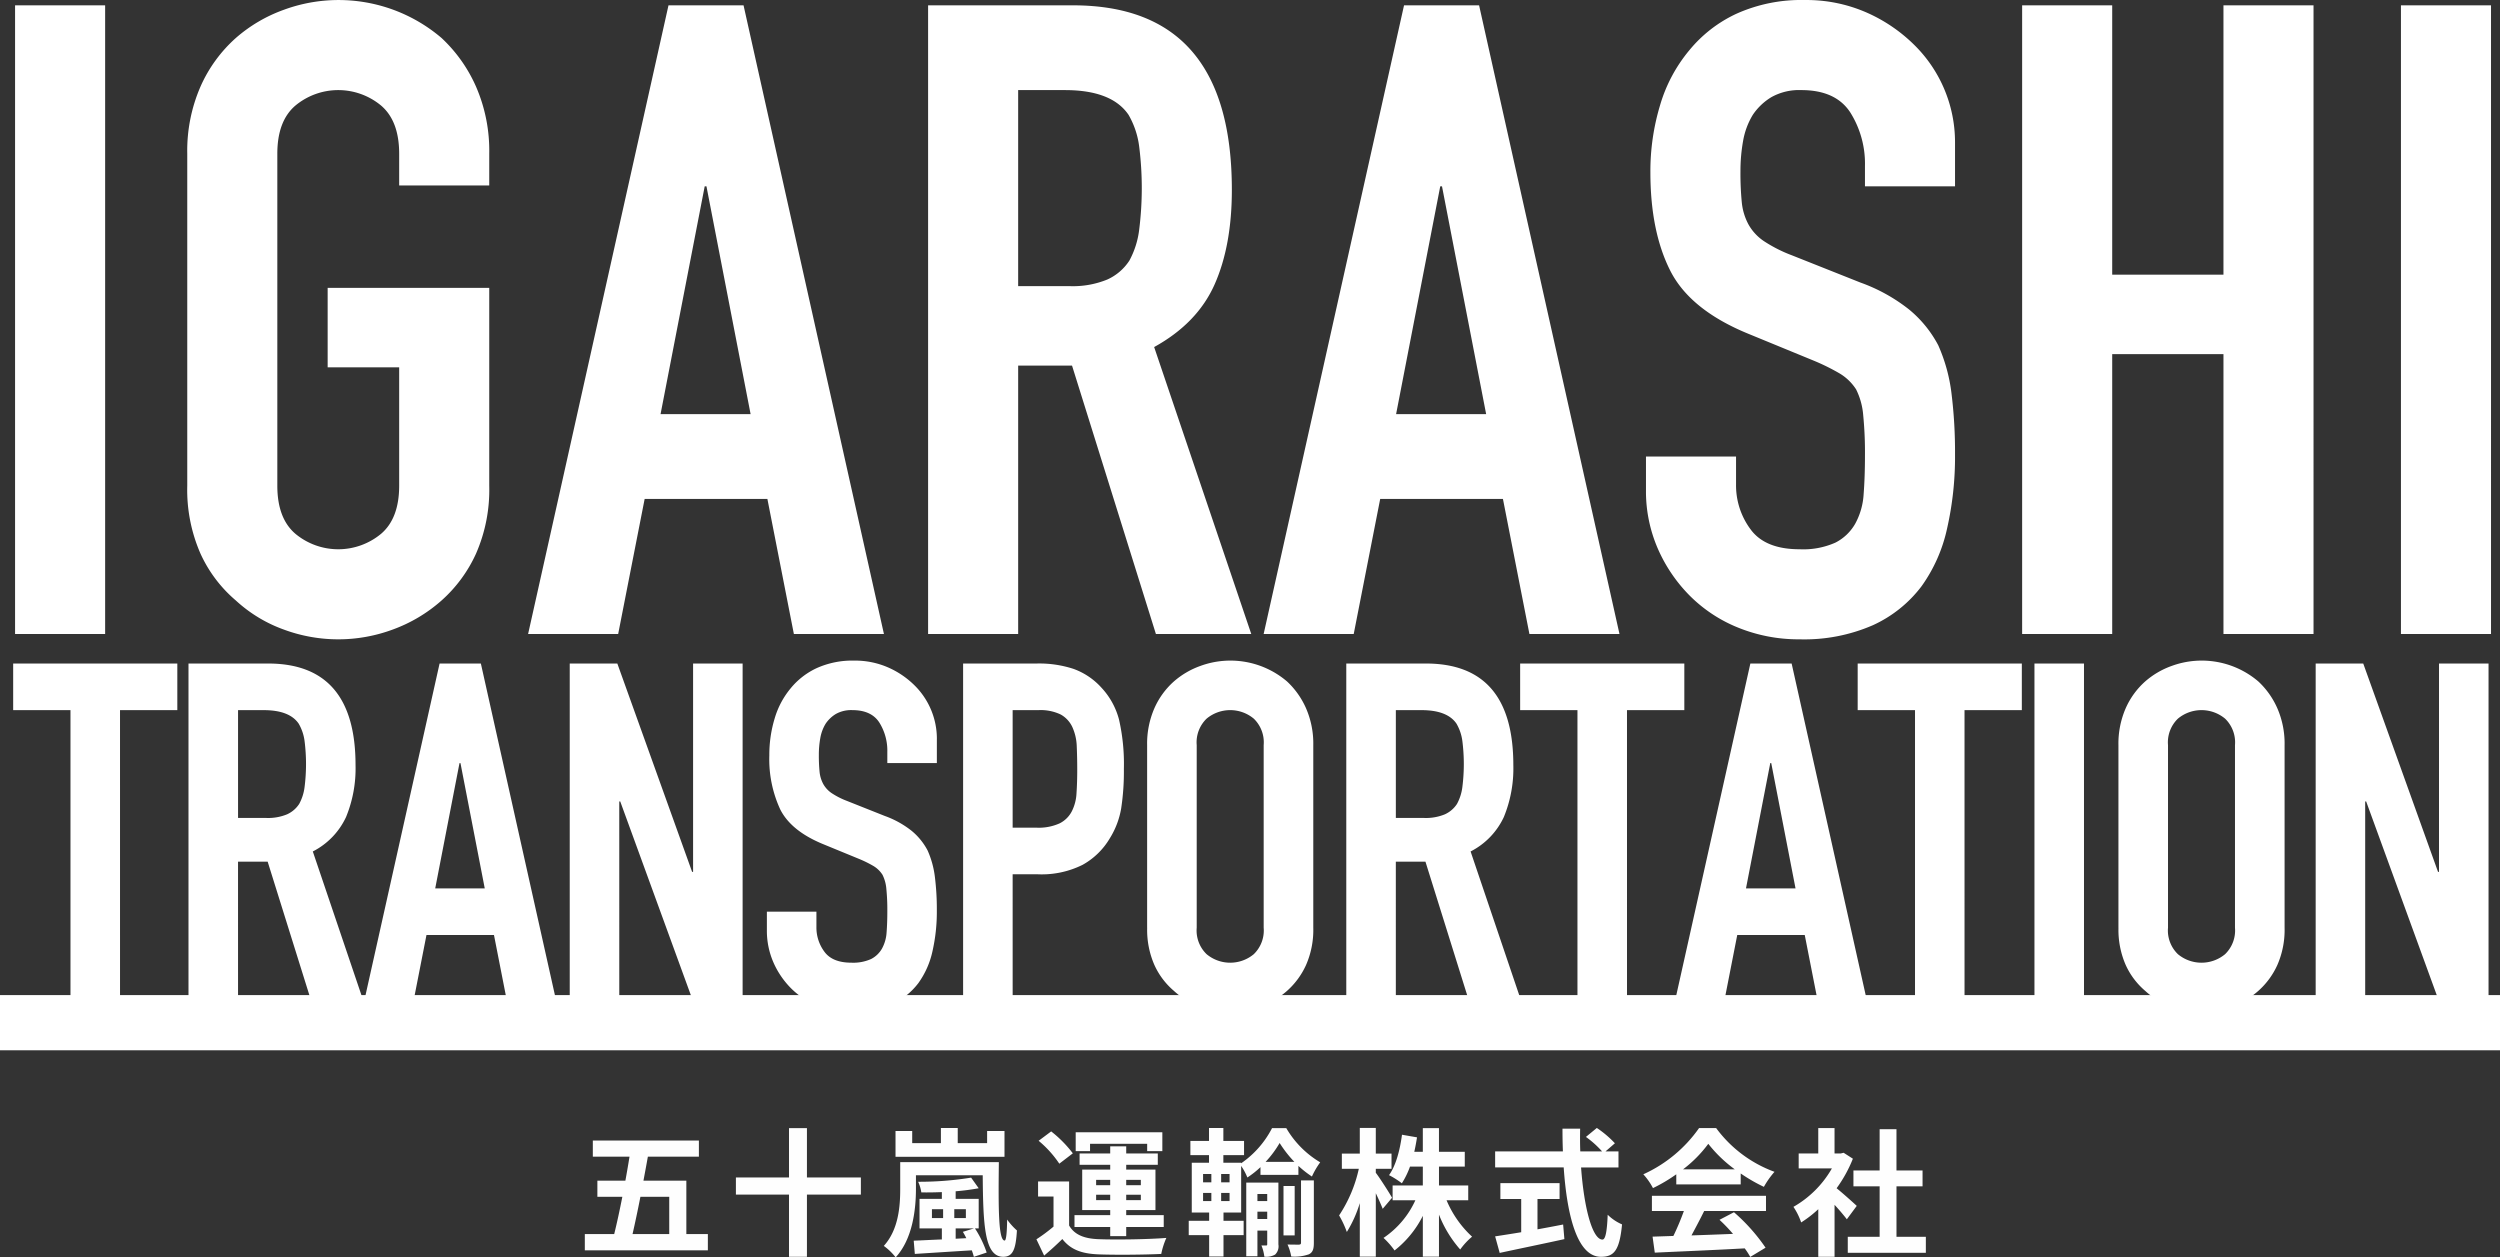
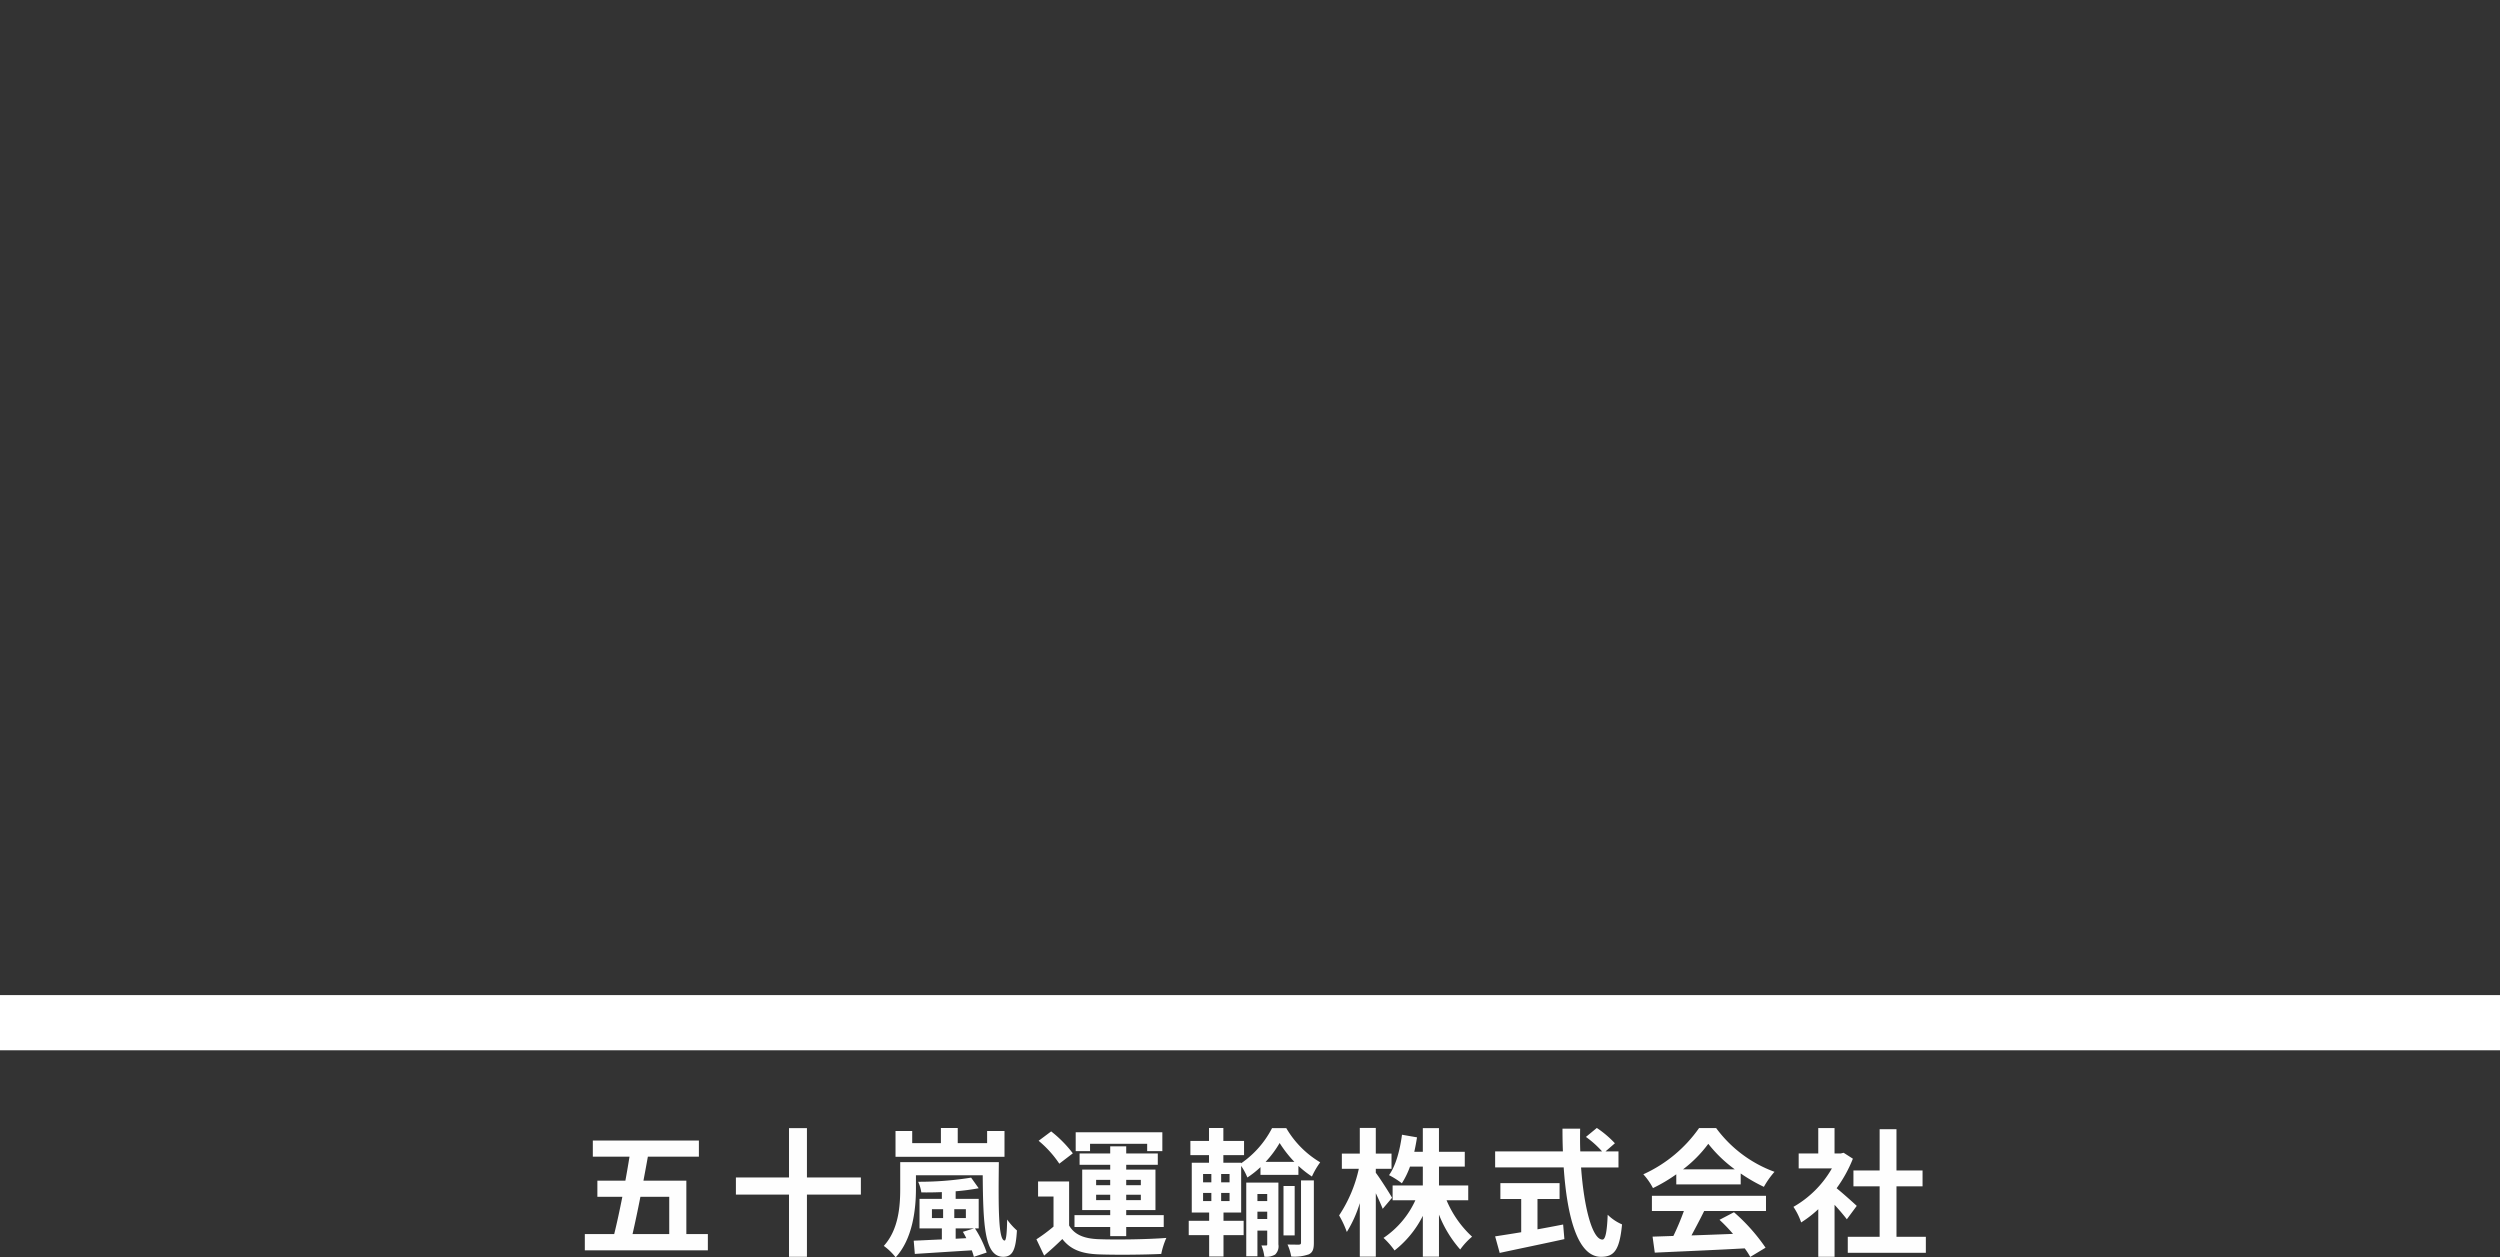
<svg xmlns="http://www.w3.org/2000/svg" id="top_logo.svg" width="453" height="227.843" viewBox="0 0 453 227.843">
  <rect x="0" y="0" width="453" height="227.843" fill="#333333" stroke="none" />
  <defs>
    <style>
      .cls-1 {
        fill: #fff;
      }

      .cls-1, .cls-2, .cls-3 {
        fill-rule: evenodd;
      }

      .cls-2 {
        fill: #fefefe;
      }

      .cls-3 {
        fill: none;
        stroke: #fff;
        stroke-width: 5px;
      }
    </style>
  </defs>
-   <path id="IGARASHI_TRANSPORTATION" data-name="IGARASHI TRANSPORTATION" class="cls-1" d="M545.551,478.074V364.154h-16.32v113.92h16.32Zm14.88-26.88a28.837,28.837,0,0,0,2.4,12.32,24.4,24.4,0,0,0,6.4,8.48,25.615,25.615,0,0,0,8.72,5.28,28.387,28.387,0,0,0,19.68,0,27.417,27.417,0,0,0,8.88-5.28,25.4,25.4,0,0,0,6.24-8.48,28.837,28.837,0,0,0,2.4-12.32v-35.84h-29.28v14.4h12.96v21.44q0,5.922-3.28,8.72a12.153,12.153,0,0,1-15.52,0q-3.282-2.8-3.28-8.72v-60.16q0-5.918,3.28-8.72a12.153,12.153,0,0,1,15.52,0q3.277,2.8,3.28,8.72v5.76h16.32v-5.76a29.112,29.112,0,0,0-2.4-12.16,26.805,26.805,0,0,0-6.24-8.8,28.738,28.738,0,0,0-28.56-5.12,27.07,27.07,0,0,0-8.72,5.12,25.691,25.691,0,0,0-6.4,8.8,29.112,29.112,0,0,0-2.4,12.16v60.16Zm85.76-12.96,8-41.28h0.32l8,41.28h-16.32Zm-7.68,39.84,4.8-24.48h22.24l4.8,24.48h16.32l-25.44-113.92h-13.6l-25.44,113.92h16.32Zm80.96-98.56q8.478,0,11.52,4.48a15.219,15.219,0,0,1,1.92,5.68,60.407,60.407,0,0,1,0,15.2,15.648,15.648,0,0,1-1.76,5.52,9.349,9.349,0,0,1-4,3.44,16.425,16.425,0,0,1-6.88,1.2h-9.28v-35.52h8.48Zm-8.48,98.56v-48.64h9.76l15.2,48.64h17.28l-17.6-52q7.837-4.32,10.96-11.36t3.12-17.12q0-33.438-28.8-33.44h-26.24v113.92h16.32Zm68.48-39.84,8-41.28h0.32l8,41.28h-16.32Zm-7.68,39.84,4.8-24.48h22.24l4.8,24.48h16.32l-25.44-113.92h-13.6l-25.44,113.92h16.32Zm108.96-89.12a24.73,24.73,0,0,0-7.36-17.6,28.719,28.719,0,0,0-8.72-5.92,27.1,27.1,0,0,0-11.12-2.24,28.585,28.585,0,0,0-12.4,2.48,24.221,24.221,0,0,0-8.56,6.64,27.632,27.632,0,0,0-5.28,9.92,41.34,41.34,0,0,0-1.76,12.16q0,10.722,3.6,17.84t14.16,11.44l11.68,4.8a38.578,38.578,0,0,1,4.88,2.4,9.05,9.05,0,0,1,2.96,2.88,12.709,12.709,0,0,1,1.28,4.64,69.344,69.344,0,0,1,.32,7.36q0,3.84-.24,6.96a12.647,12.647,0,0,1-1.52,5.36,8.624,8.624,0,0,1-3.6,3.44,14.327,14.327,0,0,1-6.48,1.2q-6.24,0-8.88-3.6a13.328,13.328,0,0,1-2.64-8.08v-5.12h-16.32v6.08a25.988,25.988,0,0,0,2.16,10.64,27.966,27.966,0,0,0,5.84,8.56,26.178,26.178,0,0,0,8.8,5.76,29.073,29.073,0,0,0,11.04,2.08,31.075,31.075,0,0,0,13.28-2.56,23.017,23.017,0,0,0,8.8-7.04,28.156,28.156,0,0,0,4.64-10.48,58.625,58.625,0,0,0,1.44-13.36,86.611,86.611,0,0,0-.64-11.12,30.387,30.387,0,0,0-2.4-8.72,21.128,21.128,0,0,0-5.28-6.48,31.039,31.039,0,0,0-8.8-4.88l-12.48-4.96a25.463,25.463,0,0,1-5.04-2.56,8.857,8.857,0,0,1-2.8-3.04,10.614,10.614,0,0,1-1.2-4,54.079,54.079,0,0,1-.24-5.6,30.816,30.816,0,0,1,.48-5.52,13.511,13.511,0,0,1,1.76-4.72,10.719,10.719,0,0,1,3.36-3.2,10.276,10.276,0,0,1,5.44-1.28q6.24,0,8.88,4.08a17.428,17.428,0,0,1,2.64,9.68v3.68h16.32v-8Zm28.48,89.12v-50.72h20.16v50.72h16.32V364.154h-16.32v48.8h-20.16v-48.8h-16.32v113.92h16.32Zm68.64,0V364.154h-16.32v113.92h16.32Zm-429.624,68V491.866h10.384v-8.448H528.887v8.448h10.384v54.208h8.976Zm26.048-54.208q4.663,0,6.336,2.464a8.369,8.369,0,0,1,1.056,3.124,33.224,33.224,0,0,1,0,8.36,8.6,8.6,0,0,1-.968,3.036,5.148,5.148,0,0,1-2.2,1.892,9.032,9.032,0,0,1-3.784.66h-5.1V491.866h4.664Zm-4.664,54.208V519.322H575l8.36,26.752h9.5l-9.68-28.6a13.311,13.311,0,0,0,6.028-6.248,23.177,23.177,0,0,0,1.716-9.416q0-18.392-15.84-18.392H560.655v62.656h8.976Zm35.728-21.912,4.4-22.7h0.176l4.4,22.7h-8.976Zm-4.224,21.912,2.64-13.464h12.232l2.64,13.464h8.976l-13.992-62.656h-7.48l-13.992,62.656h8.976Zm37.576,0V508.41h0.176l13.728,37.664h8.448V483.418h-8.976V521.17h-0.176l-13.552-37.752h-8.624v62.656h8.976Zm57.552-49.016a13.6,13.6,0,0,0-4.048-9.68,15.793,15.793,0,0,0-4.8-3.256,14.9,14.9,0,0,0-6.116-1.232,15.714,15.714,0,0,0-6.82,1.364,13.318,13.318,0,0,0-4.708,3.652,15.208,15.208,0,0,0-2.9,5.456,22.711,22.711,0,0,0-.968,6.688,21.641,21.641,0,0,0,1.98,9.812q1.98,3.916,7.788,6.292l6.424,2.64a21.174,21.174,0,0,1,2.684,1.32,4.983,4.983,0,0,1,1.628,1.584,7,7,0,0,1,.7,2.552,38.029,38.029,0,0,1,.176,4.048q0,2.112-.132,3.828a6.952,6.952,0,0,1-.836,2.948,4.753,4.753,0,0,1-1.98,1.892,7.881,7.881,0,0,1-3.564.66q-3.432,0-4.884-1.98a7.331,7.331,0,0,1-1.452-4.444v-2.816h-8.976v3.344a14.3,14.3,0,0,0,1.188,5.852,15.376,15.376,0,0,0,3.212,4.708,14.4,14.4,0,0,0,4.84,3.168,15.985,15.985,0,0,0,6.072,1.144,17.089,17.089,0,0,0,7.3-1.408,12.671,12.671,0,0,0,4.84-3.872,15.5,15.5,0,0,0,2.552-5.764,32.245,32.245,0,0,0,.792-7.348,47.769,47.769,0,0,0-.352-6.116,16.684,16.684,0,0,0-1.32-4.8,11.611,11.611,0,0,0-2.9-3.564,17.066,17.066,0,0,0-4.84-2.684l-6.864-2.728a14,14,0,0,1-2.772-1.408,4.871,4.871,0,0,1-1.54-1.672,5.841,5.841,0,0,1-.66-2.2,29.749,29.749,0,0,1-.132-3.08,16.949,16.949,0,0,1,.264-3.036,7.413,7.413,0,0,1,.968-2.6,5.89,5.89,0,0,1,1.848-1.76,5.646,5.646,0,0,1,2.992-.7q3.432,0,4.884,2.244a9.585,9.585,0,0,1,1.452,5.324v2.024h8.976v-4.4Zm13.728,49.016V521.61h4.576a16.59,16.59,0,0,0,8.1-1.716,13.106,13.106,0,0,0,4.928-4.8,14.924,14.924,0,0,0,2.068-5.456,44.5,44.5,0,0,0,.484-7.128,36.131,36.131,0,0,0-.88-8.932,13.451,13.451,0,0,0-3.168-5.764,12.526,12.526,0,0,0-5.1-3.432,20.031,20.031,0,0,0-6.512-.968H701.015v62.656h8.976Zm4.664-54.208a8.388,8.388,0,0,1,4.048.792,5.016,5.016,0,0,1,2.112,2.288,9.1,9.1,0,0,1,.792,3.476q0.086,1.98.088,4.18,0,2.376-.132,4.312a8.062,8.062,0,0,1-.836,3.256,5,5,0,0,1-2.2,2.2,9.182,9.182,0,0,1-4.224.792h-4.312v-21.3h4.664Zm19.712,39.424a15.862,15.862,0,0,0,1.32,6.776,13.413,13.413,0,0,0,3.52,4.664,14.094,14.094,0,0,0,4.8,2.9,15.613,15.613,0,0,0,10.824,0,15.106,15.106,0,0,0,4.884-2.9,13.972,13.972,0,0,0,3.432-4.664,15.862,15.862,0,0,0,1.32-6.776V498.2a16.011,16.011,0,0,0-1.32-6.688,14.739,14.739,0,0,0-3.432-4.84A15.806,15.806,0,0,0,744,483.858a14.876,14.876,0,0,0-4.8,2.816,14.119,14.119,0,0,0-3.52,4.84,16.011,16.011,0,0,0-1.32,6.688V531.29Zm8.976-33.088a5.963,5.963,0,0,1,1.8-4.8,6.684,6.684,0,0,1,8.536,0,5.973,5.973,0,0,1,1.8,4.8V531.29a5.97,5.97,0,0,1-1.8,4.8,6.684,6.684,0,0,1-8.536,0,5.961,5.961,0,0,1-1.8-4.8V498.2Zm40.744-6.336q4.664,0,6.336,2.464a8.369,8.369,0,0,1,1.056,3.124,33.224,33.224,0,0,1,0,8.36,8.624,8.624,0,0,1-.968,3.036,5.148,5.148,0,0,1-2.2,1.892,9.036,9.036,0,0,1-3.784.66h-5.1V491.866h4.664Zm-4.664,54.208V519.322h5.368l8.36,26.752h9.5l-9.68-28.6A13.311,13.311,0,0,0,799,511.226a23.177,23.177,0,0,0,1.716-9.416q0-18.392-15.84-18.392H770.447v62.656h8.976Zm41.888,0V491.866H831.7v-8.448H801.951v8.448h10.384v54.208h8.976Zm21.56-21.912,4.4-22.7h0.176l4.4,22.7h-8.976Zm-4.224,21.912,2.64-13.464h12.232l2.64,13.464h8.976l-13.992-62.656h-7.48l-13.992,62.656h8.976Zm43.824,0V491.866h10.384v-8.448H863.111v8.448H873.5v54.208h8.976Zm21.648,0V483.418h-8.976v62.656h8.976Zm6.248-14.784a15.862,15.862,0,0,0,1.32,6.776,13.413,13.413,0,0,0,3.52,4.664,14.094,14.094,0,0,0,4.8,2.9,15.613,15.613,0,0,0,10.824,0,15.106,15.106,0,0,0,4.884-2.9,13.972,13.972,0,0,0,3.432-4.664,15.862,15.862,0,0,0,1.32-6.776V498.2a16.011,16.011,0,0,0-1.32-6.688,14.739,14.739,0,0,0-3.432-4.84A15.806,15.806,0,0,0,920,483.858a14.876,14.876,0,0,0-4.8,2.816,14.119,14.119,0,0,0-3.52,4.84,16.011,16.011,0,0,0-1.32,6.688V531.29Zm8.976-33.088a5.963,5.963,0,0,1,1.8-4.8,6.684,6.684,0,0,1,8.536,0,5.973,5.973,0,0,1,1.8,4.8V531.29a5.97,5.97,0,0,1-1.8,4.8,6.684,6.684,0,0,1-8.536,0,5.961,5.961,0,0,1-1.8-4.8V498.2Zm35.728,47.872V508.41h0.176l13.728,37.664h8.448V483.418h-8.976V521.17h-0.176l-13.552-37.752H946.1v62.656h8.976Z" transform="translate(-526.5 -363.188)" />
  <path id="五十嵐運輸株式会社" class="cls-2" d="M647.766,580.048V586.8h-6.649c0.45-1.975.95-4.324,1.425-6.749h5.224Zm3.1,6.749v-9.673h-7.773c0.275-1.475.55-2.924,0.8-4.349h9.247v-2.924h-19.22v2.924h6.648c-0.225,1.4-.475,2.874-0.749,4.349h-5.074v2.924h4.524c-0.475,2.4-.975,4.749-1.475,6.749h-5.324v2.949h22.295V586.8h-3.9Zm31.624-10.248h-9.773V567.6h-3.249v8.948h-9.623v3.1h9.623v11.273h3.249V579.648h9.773v-3.1Zm26.025-8.423h-3.149v2.2h-5.324v-2.75h-3.049v2.75h-5.2v-2.2h-3.024V572.8h19.745v-4.674Zm-8.848,19.52v-1.874h3.325l-2.025.625a12.441,12.441,0,0,1,.625,1.149Zm-4.3-5.348h2.025v1.6h-2.025v-1.6Zm4.049,1.6v-1.6h2.1v1.6h-2.1Zm4.424,1.875v-5.349h-4.174v-1.375a41.6,41.6,0,0,0,4.174-.549l-1.374-1.925a58.923,58.923,0,0,1-9.6.75,6.808,6.808,0,0,1,.575,1.924c1.175,0.025,2.449,0,3.724-.05v1.225h-4.049v5.349h4.049v2c-1.925.075-3.7,0.175-5.1,0.225l0.2,2.4c2.774-.175,6.6-0.425,10.323-0.65a10.4,10.4,0,0,1,.375,1.175l2.324-.775a19.328,19.328,0,0,0-2.125-4.374h0.675Zm-14.221-12V578.6c0,3.1-.275,7.373-2.974,10.347a10.574,10.574,0,0,1,2.149,2.075c3.1-3.375,3.674-8.748,3.674-12.4v-2.475h12.1c0.075,9.073.325,14.772,3.724,14.772,1.775,0,2.275-1.425,2.475-4.774a11.617,11.617,0,0,1-1.775-1.975c-0.025,2.125-.15,3.8-0.45,3.8-1.125,0-1.15-5.748-1.05-14.2h-17.87Zm34.4-3.324h10.348v1.324h2.749v-3.424h-15.7v3.424h2.6v-1.324Zm1.1,10.2v-0.975h2.549v0.975h-2.549Zm0-3.674h2.549v0.975h-2.549v-0.975Zm8.1,0v0.975h-2.649v-0.975h2.649Zm0,3.674h-2.649v-0.975h2.649v0.975Zm-5.549,6.523h2.9v-1.649h6.8v-2.15h-6.8v-0.924h5.3v-7.324h-5.3V574.25h5.723V572.2h-5.723v-1.3h-2.9v1.3h-5.548v2.05h5.548v0.874h-5.074v7.324h5.074v0.924h-6.473v2.15h6.473v1.649Zm-6.773-15a21.746,21.746,0,0,0-3.924-3.974l-2.275,1.7a19.421,19.421,0,0,1,3.749,4.149Zm-0.675,5.1h-5.624V580h2.8v5.449a29.945,29.945,0,0,1-3.1,2.3l1.4,2.95c1.275-1.075,2.3-2.025,3.3-3,1.5,1.925,3.5,2.65,6.474,2.775,3.049,0.125,8.348.075,11.447-.075a13.555,13.555,0,0,1,.925-2.9c-3.449.275-9.348,0.35-12.347,0.225-2.55-.1-4.3-0.8-5.274-2.474v-7.973Zm24.276,2.074h1.5v1.475h-1.5v-1.475Zm0-3.424h1.5v1.5h-1.5v-1.5Zm4.8,1.5h-1.525v-1.5h1.525v1.5Zm0,3.4h-1.525v-1.475h1.525v1.475Zm6.523-7.1a18.639,18.639,0,0,0,2.549-3.424,21.362,21.362,0,0,0,2.675,3.424h-5.224Zm-7.623,9.173h3.2V574.45a10.72,10.72,0,0,1,1.125,2.1,16.69,16.69,0,0,0,2.374-1.874v1.4h6.874V574.45a18.759,18.759,0,0,0,2.449,1.924,14.459,14.459,0,0,1,1.5-2.574,17.391,17.391,0,0,1-6.149-6.2h-2.574a17.375,17.375,0,0,1-5.6,6.374v-0.1h-3.224V572.5h3.749v-2.574h-3.749v-2.35h-2.6v2.35h-3.375V572.5h3.375v1.375h-3.125V582.9h3.15v1.5h-3.7V587h3.7v3.874h2.6V587h3.649v-2.6h-3.649v-1.5Zm6.148,1.174v-1.324h1.775v1.324h-1.775Zm1.775-4.524v1.275h-1.775v-1.275h1.775Zm2.024-2.074h-5.823v13.347h2.024v-4.649h1.775v2.449c0,0.2-.05.25-0.2,0.25h-0.85a7.569,7.569,0,0,1,.525,2.025,3.114,3.114,0,0,0,1.95-.375,2.066,2.066,0,0,0,.6-1.85v-11.2Zm2.95,0.625h-2.025v8.948h2.025V578.1Zm1.149,10.272c0,0.25-.1.325-0.374,0.35-0.275,0-1.175,0-2.075-.025a8.748,8.748,0,0,1,.675,2.175,7.746,7.746,0,0,0,3.2-.4c0.7-.35.9-0.95,0.9-2.075V577.074h-2.325v11.3Zm16.5-8.148c-0.4-.725-2.224-3.6-2.949-4.524v-0.725h2.849v-2.749h-2.849v-4.649h-2.9v4.649h-3.25v2.749h3.075a24.91,24.91,0,0,1-3.574,8.448,18.164,18.164,0,0,1,1.4,3,21.827,21.827,0,0,0,2.35-5.224v9.7h2.9V579.4c0.5,1.05.975,2.125,1.25,2.825Zm13.8,0.45V578h-5.3v-3.424h4.674V571.9H787.24v-4.3h-2.924v4.3h-1.55c0.2-.85.35-1.724,0.5-2.624l-2.724-.475c-0.375,2.8-1.1,5.574-2.35,7.323a15.359,15.359,0,0,1,2.325,1.475,14.84,14.84,0,0,0,1.474-3.024h2.325V578h-5.474v2.674h4.124a16.4,16.4,0,0,1-5.773,6.823,14.378,14.378,0,0,1,2,2.275,18.483,18.483,0,0,0,5.124-6.274v7.4h2.924v-7.624a21.3,21.3,0,0,0,3.849,6.324,12.633,12.633,0,0,1,2.15-2.325,18.9,18.9,0,0,1-4.624-6.6h3.924Zm12.553-.225h4v-2.874H798.369v2.874h3.774v6.024c-1.8.3-3.449,0.55-4.724,0.749l0.825,3c3.224-.7,7.623-1.6,11.722-2.5l-0.225-2.649c-1.524.3-3.124,0.6-4.649,0.875v-5.5Zm14.672-5.723v-2.9h-2.35l1.7-1.474a18.663,18.663,0,0,0-3.274-2.775l-1.975,1.625a17.694,17.694,0,0,1,2.925,2.624h-3.949c-0.05-1.349-.05-2.749-0.025-4.124h-3.2c0,1.375.025,2.775,0.075,4.124H797.419v2.9h12.422c0.6,8.8,2.475,16.2,6.749,16.2,2.374,0,3.374-1.15,3.824-5.874a8.363,8.363,0,0,1-2.6-1.75c-0.125,3.175-.425,4.5-0.949,4.5-1.825,0-3.35-5.773-3.874-13.071h6.773Zm11.7,0.349a22.733,22.733,0,0,0,4.574-4.623,24.31,24.31,0,0,0,4.8,4.623h-9.372Zm-1.225,2.725h11.672v-1.975a30.2,30.2,0,0,0,4.2,2.425,15.41,15.41,0,0,1,1.925-2.725,22.864,22.864,0,0,1-10.573-7.923h-3.1a24.814,24.814,0,0,1-10.1,8.373,11.614,11.614,0,0,1,1.75,2.5,28.856,28.856,0,0,0,4.224-2.5V577.8Zm-4.424,4.824h5.8a47.972,47.972,0,0,1-1.9,4.523l-3.774.125,0.4,2.9c4.249-.2,10.422-0.45,16.3-0.775a13.253,13.253,0,0,1,1,1.55l2.774-1.675a33.578,33.578,0,0,0-5.724-6.423l-2.624,1.374a29.8,29.8,0,0,1,2.45,2.55c-2.55.1-5.124,0.2-7.524,0.275,0.75-1.4,1.575-2.95,2.3-4.424h11.2v-2.75h-20.67v2.75Zm37.123-.925c-0.525-.5-2.45-2.225-3.649-3.2a24.318,24.318,0,0,0,2.949-5.349l-1.675-1.075-0.525.125h-1.124v-4.6h-2.95v4.6h-3.549v2.7h6.024a18.674,18.674,0,0,1-6.973,6.974,11.944,11.944,0,0,1,1.4,2.824,20.688,20.688,0,0,0,3.1-2.4v8.623h2.95V581.5c0.85,0.925,1.7,1.924,2.224,2.624Zm7.2,5.6v-9.147h4.724v-2.875H870.14V567.8h-3.049v7.473h-4.749v2.875h4.749V587.3h-5.774v2.9h14.147v-2.9H870.14Z" transform="translate(-526.5 -363.188)" />
  <path id="線_6" data-name="線 6" class="cls-3" d="M529,551v-5H977v5H529Z" transform="translate(-526.5 -363.188)" />
</svg>